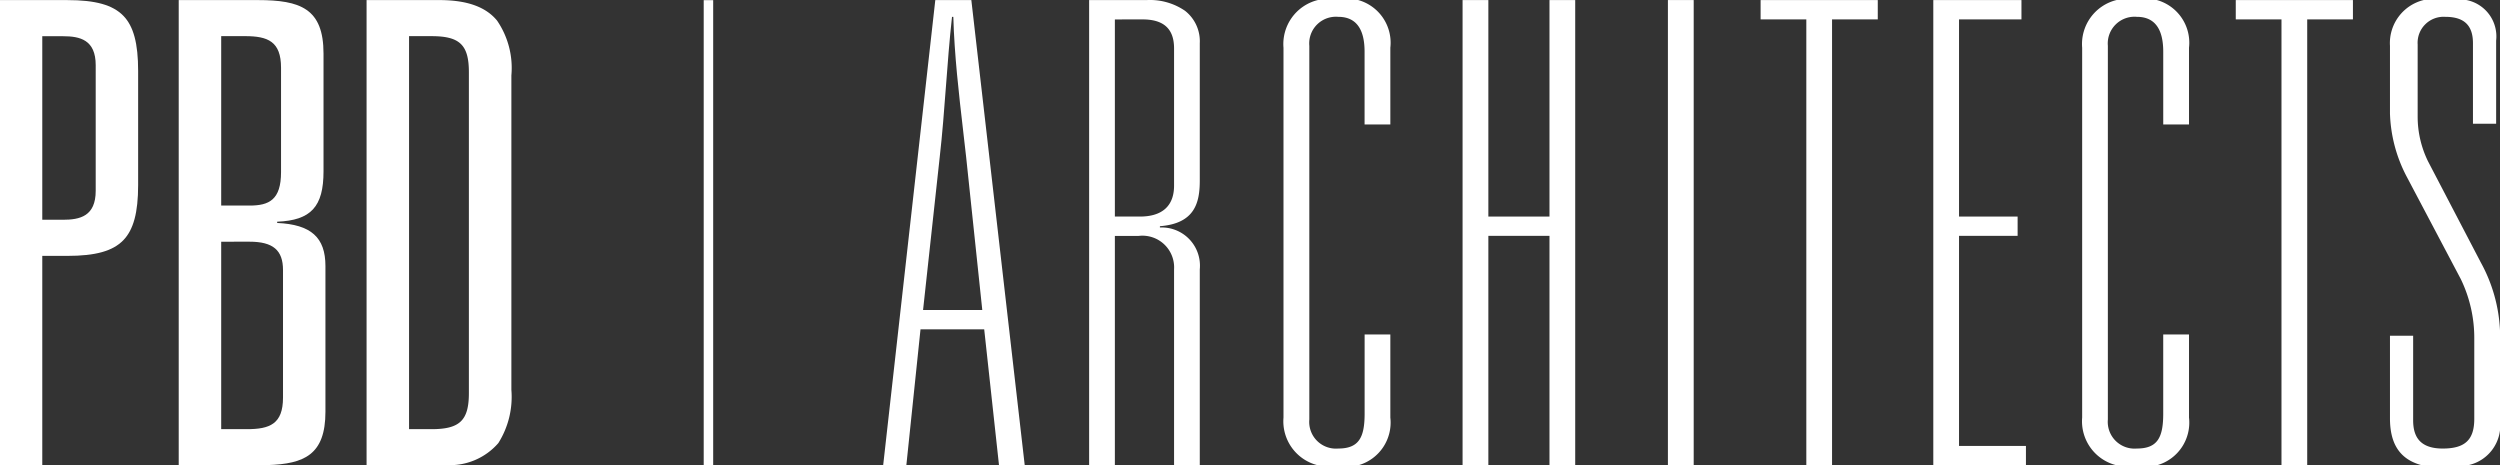
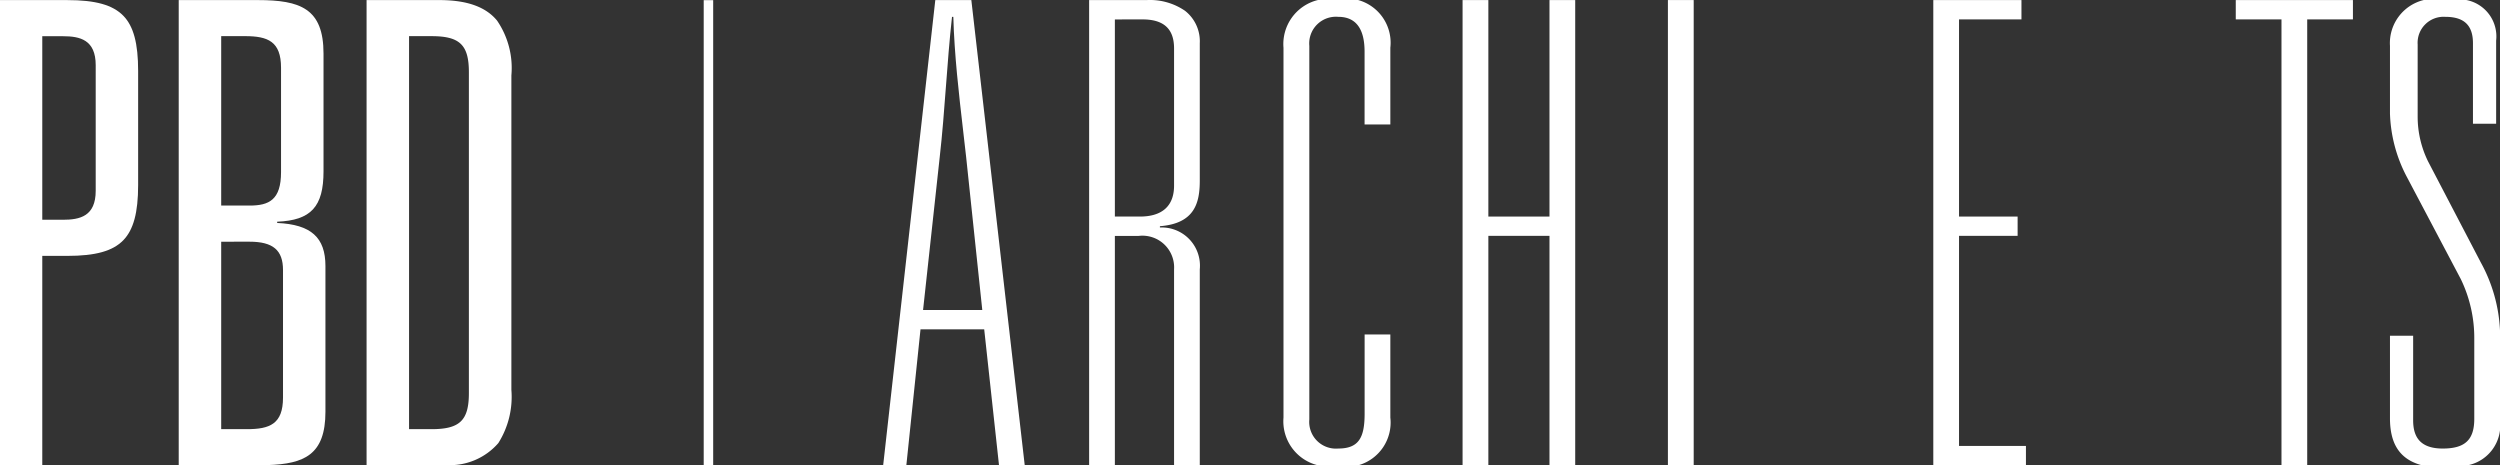
<svg xmlns="http://www.w3.org/2000/svg" id="Group_28" data-name="Group 28" width="161.25" height="30.001" viewBox="0 0 161.25 30.001">
  <rect x="0" y="0" width="161.25" height="30.001" fill="#333333" stroke="none" />
  <path id="Fill_1" data-name="Fill 1" d="M1.495,30H0L3.362,0H5.686L9.129,29.995H7.47l-.954-8.759H2.408L1.495,30ZM4.44,1.083C4.274,2.576,4.158,4.114,4.046,5.6s-.229,3.039-.4,4.539L2.573,19.989H6.392L5.353,10.141c-.062-.561-.128-1.133-.193-1.687V8.449c-.279-2.411-.568-4.9-.636-7.366H4.44Z" transform="translate(56.965 0.004)" fill="#fff" />
  <path id="Fill_4" data-name="Fill 4" d="M1.66,30H0V0H3.735A3.994,3.994,0,0,1,6.183.691a2.493,2.493,0,0,1,.954,2.093v8.853c0,1.428-.312,2.773-2.572,2.949v.084a2.465,2.465,0,0,1,2.572,2.7V30H5.478V17.374a2.045,2.045,0,0,0-2.284-2.162H1.66V30Zm0-28.75V13.964H3.278c1.44,0,2.2-.69,2.2-1.994V3.117c0-1.258-.665-1.869-2.032-1.869Z" transform="translate(70.249 0.004)" fill="#fff" />
  <path id="Fill_7" data-name="Fill 7" d="M4.81,0H2.227A2.923,2.923,0,0,0,0,3.08V26.933A2.921,2.921,0,0,0,2.176,30H4.86a2.862,2.862,0,0,0,2.032-3.067v-5.36H5.233v5.111c0,1.54-.376,2.246-1.7,2.246a1.723,1.723,0,0,1-1.867-1.873V2.956A1.722,1.722,0,0,1,3.53,1.086c1.327,0,1.7,1.039,1.7,2.243v4.7H6.892V3.08A2.859,2.859,0,0,0,4.81,0" transform="translate(82.785)" fill="#fff" />
  <path id="Fill_10" data-name="Fill 10" d="M5.606,0V13.964H1.663V0H0V30H1.663V15.208H5.606V30H7.265V0Z" transform="translate(94.336 0.004)" fill="#fff" />
  <path id="Fill_11" data-name="Fill 11" d="M.848,30H2.511V0H.848Z" transform="translate(106.732 0.003)" fill="#fff" />
-   <path id="Fill_12" data-name="Fill 12" d="M0,0V1.247H2.949V30H4.608V1.247H7.557V0Z" transform="translate(113.559 0.004)" fill="#fff" />
  <path id="Fill_13" data-name="Fill 13" d="M0,0V30H5.975V28.759H1.659V15.208H5.438V13.964H1.659V1.247H5.686V0Z" transform="translate(124.698 0.004)" fill="#fff" />
-   <path id="Fill_14" data-name="Fill 14" d="M4.81,0H2.227A2.923,2.923,0,0,0,0,3.08V26.933A2.921,2.921,0,0,0,2.176,30H4.86a2.858,2.858,0,0,0,2.032-3.067v-5.36H5.229v5.111c0,1.54-.373,2.246-1.7,2.246a1.726,1.726,0,0,1-1.871-1.873V2.956A1.725,1.725,0,0,1,3.53,1.086c1.327,0,1.7,1.039,1.7,2.243v4.7H6.892V3.08A2.859,2.859,0,0,0,4.81,0" transform="translate(134.299)" fill="#fff" />
  <path id="Fill_16" data-name="Fill 16" d="M0,0V1.247H2.949V30H4.608V1.247H7.557V0Z" transform="translate(144.207 0.004)" fill="#fff" />
  <path id="Fill_17" data-name="Fill 17" d="M4.924,0H2.183A2.86,2.86,0,0,0,0,2.956V7.32a9.333,9.333,0,0,0,1.078,4.072L4.568,18a8.705,8.705,0,0,1,.87,3.867v5.151c0,1.372-.621,1.913-2.035,1.913-1.535,0-1.908-.834-1.908-1.829V21.657H0v5.319C0,28.55.571,29.6,2.022,30H5.065A2.619,2.619,0,0,0,7.1,27.158V21.381A10.042,10.042,0,0,0,5.854,16.92L2.448,10.393a6.554,6.554,0,0,1-.662-2.865V2.871A1.676,1.676,0,0,1,3.57,1.086c1.162,0,1.783.5,1.783,1.7V7.982H6.848V2.623A2.393,2.393,0,0,0,4.924,0" transform="translate(154.153)" fill="#fff" />
  <path id="Fill_19" data-name="Fill 19" d="M2.727,29.993H0V0H4.346C6.159,0,7.271.311,7.952,1.008c.663.679.958,1.777.958,3.562v7.358c0,1.785-.3,2.883-.958,3.562-.68.7-1.792,1.008-3.606,1.008H2.727v13.5Zm0-27.666V14.169h1.33c1.1,0,2.116-.226,2.116-1.869V4.2c0-1.644-1.017-1.87-2.116-1.87Z" transform="translate(0 0.006)" fill="#fff" />
  <path id="Fill_22" data-name="Fill 22" d="M5.74,29.993H0V0H5.1C7.852,0,9.34.55,9.34,3.45v7.6c0,2.279-.81,3.158-2.989,3.245v.081c2.182.1,3.113.928,3.113,2.784v9.392C9.464,29.327,8.1,29.915,5.74,29.993Zm-3-14.408V27.676H4.4c1.474,0,2.327-.333,2.327-2.034V17.41c0-1.28-.646-1.826-2.16-1.826Zm0-13.258V13.254H4.568c1.255,0,2.032-.361,2.032-2.158V4.364c0-1.7-.852-2.038-2.324-2.038Z" transform="translate(11.527 0.005)" fill="#fff" />
  <path id="Fill_24" data-name="Fill 24" d="M5.142,29.993H0V0H4.692C6.466,0,7.685.433,8.417,1.324A5.412,5.412,0,0,1,9.34,4.862V25.141a5.591,5.591,0,0,1-.84,3.431A4.141,4.141,0,0,1,5.142,29.993ZM2.74,2.327V27.676H4.191c1.823,0,2.408-.565,2.408-2.326V4.654c0-1.762-.585-2.327-2.408-2.327Z" transform="translate(23.644 0.005)" fill="#fff" />
  <path id="Fill_27" data-name="Fill 27" d="M1.374,29.989h.611V0H1.374Z" transform="translate(44.015 0.01)" fill="#fff" />
</svg>